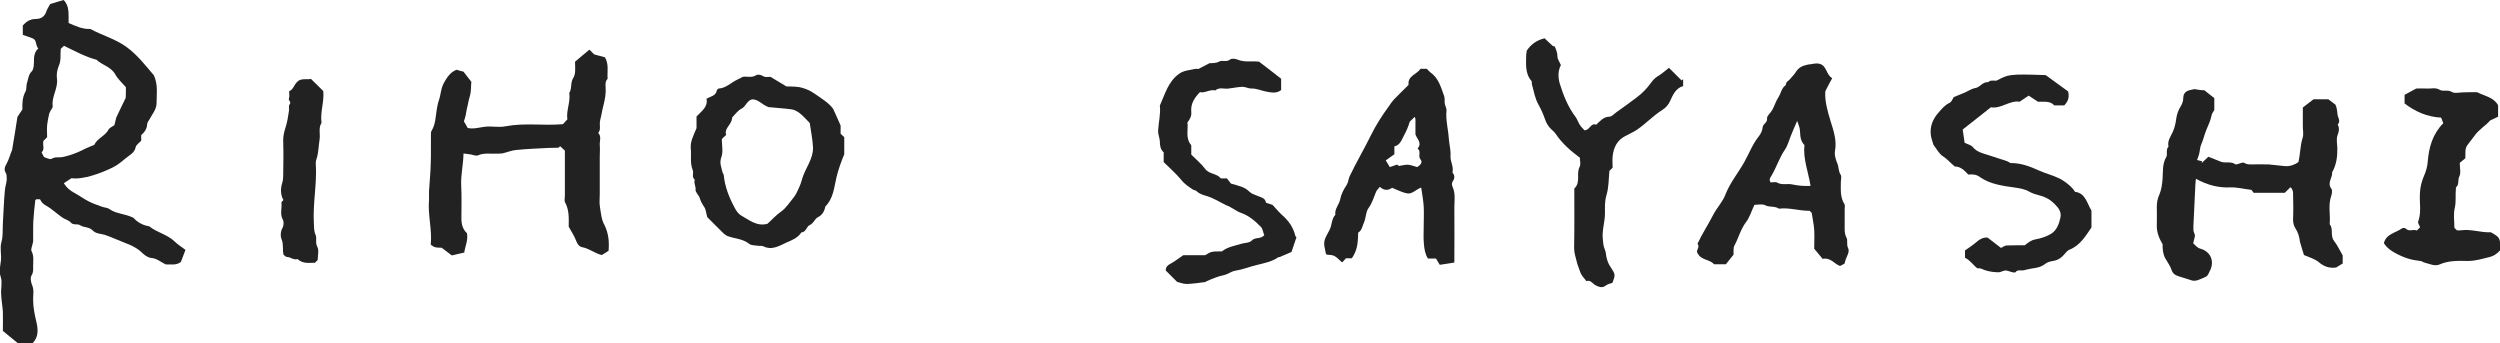
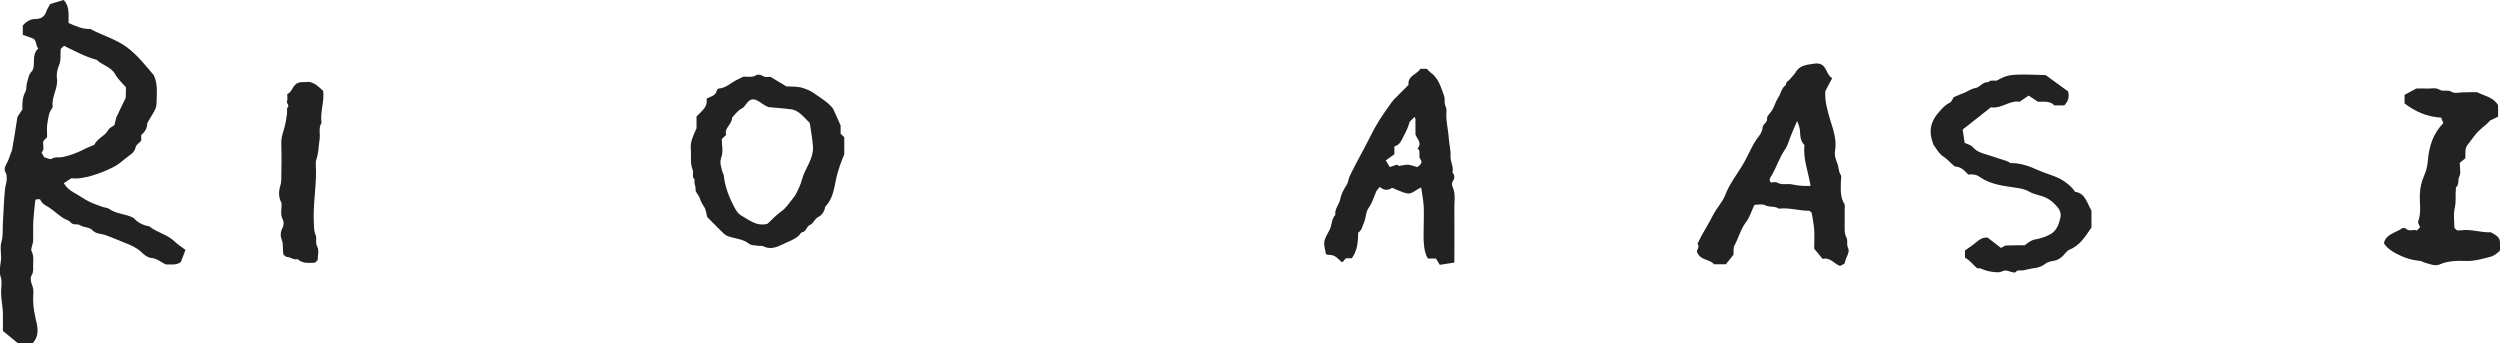
<svg xmlns="http://www.w3.org/2000/svg" version="1.1" id="レイヤー_1" x="0px" y="0px" viewBox="0 0 1304.7 179" style="enable-background:new 0 0 1304.7 179;" xml:space="preserve">
  <style type="text/css">
	.st0{fill:#222222;}
</style>
  <path class="st0" d="M80.3,39.3c2.3,5.1,1.4,9.9,1.4,14.6c0,3.2-2.3,5.7-3.7,8.4c-0.4,0.8-1.2,1.6-1.2,2.5c-0.1,2.5-1.4,4.2-3.1,5.7  c0,1,0,2,0,2.9c-1,1.2-2.6,2.1-2.9,3.4c-0.6,3.1-3.2,4.1-5.2,5.8c-2.2,1.8-4.4,3.7-7,4.9c-5.5,2.7-15.1,6.4-21.3,5.5  c-1.2,0.8-2.5,1.6-4,2.6c1.4,2.3,3.2,3.8,5.4,5c2.6,1.4,5,3.2,7.6,4.5c2.3,1.2,4.8,2,7.3,2.9c1.2,0.4,2.6,0.4,3.5,1.1  c3.6,2.6,8,2.3,12.6,4.6c1.7,2,4.6,3.9,8.2,4.4c4,3.3,9.4,4.2,13.2,7.9c1.7,1.7,3.8,2.9,5.7,4.4c-0.9,2.3-1.6,4.3-2.4,6.3  c-2.4,1.9-5.2,1.2-7.9,1.3c-2.6-1.2-4.6-3.2-7.7-3.4c-1.8-0.2-3.7-1.7-5.1-3.1c-2.5-2.3-5.4-3.6-8.6-4.8c-3.4-1.3-6.8-2.9-10.3-4.1  c-2.2-0.7-4.7-0.5-6.5-2.4c-1.7-1.8-4.5-1.4-6.4-2.6c-1.6-1.1-3.5,0.2-5-1.5c-1-1.2-3-1.6-4.4-2.6c-2.9-2-5.4-4.5-8.5-6.2  c-1.6-0.9-2.4-1.8-3.1-3.3c-0.7,0-1.3,0-2,0c-0.2,0.2-0.5,0.4-0.5,0.7c-0.4,3.5-0.8,7-1,10.6c-0.2,3.5,0,7-0.1,10.5  c0,0.8-0.4,1.5-0.5,2.3c-0.2,0.9-0.7,2.1-0.4,2.8c1.4,2.6,0.9,5.4,0.9,8.1c0,1.5,0.2,3-0.8,4.7c-0.8,1.2-0.4,3.6,0.3,5.2  c1.1,2.6,0.4,5.2,0.5,7.8c0,4,0.9,7.9,1.8,11.8c0.8,3.6,1,7.4-2,10.5c-2.6,0-5.3,0-7.9,0c-2.5-2.1-5.2-4.2-7.7-6.3  c0-3.4,0.1-6.8,0-10.1c-0.2-3-0.8-6-0.9-9.1c-0.2-3,0.7-6.3-0.2-8.9c-1.1-3.2-0.2-5.8,0.1-8.7c0.3-3.1-0.6-6.5,0.2-9.4  c1-3.4,0.6-6.8,0.8-10.1c0.4-5.9,0.5-11.7,1.1-17.6c0.2-2,1.1-4,0.9-6.1c-0.1-0.8,0-1.7-0.4-2.3c-1.1-1.8-0.7-3.2,0.3-4.9  c1.2-2.1,1.8-4.6,2.9-7.2C7.3,72.9,8.1,67.2,9.1,61c0.6-0.9,1.5-2.2,2.6-3.9c-0.1-2.9-0.1-6.2,1.6-9.3c0.7-1.3,0.3-3.2,0.8-4.6  c0.7-2,0.7-4.2,2.5-6c1-1,1.1-3.3,1.1-5c0-2.6,0.2-5.1,2.3-6.9c-1.6-1.6-0.7-4.3-2.8-5.2c-1.7-0.8-3.5-1.2-5.3-1.9  c0-1.7,0-3.2,0-4.9c1.7-1.9,3.7-3.4,6.8-3.4c2.5,0,4.5-1.1,5.4-3.7c0.4-1.3,1.2-2.5,2.1-4.1c1.9-0.6,4.3-1.3,7-2.1  c3.2,3.2,2.5,7.5,2.6,12c3.6,1.6,7.3,3.3,11.3,3.1c6.3,3.4,13.1,5.2,18.9,9.4C71.9,28.8,76.1,34.4,80.3,39.3z M65.7,45.5  c-1.8-2.1-4.1-4.1-5.5-6.6c-2.2-4.1-6.8-4.8-9.8-7.7c-6-1.6-11.4-4.6-17-7.3c-0.7,0.6-1.2,1.2-1.7,1.6c-0.3,3.1,0.3,6-1,8.8  c-0.8,2-1.3,4.4-1,6.5c0.8,5.2-2.9,9.6-2.2,14.7c0.1,0.6-0.6,1.4-1,2.1c-0.3,0.7-0.8,1.4-0.9,2.1c-0.4,1.8-0.8,3.7-1,5.6  c-0.2,2.1,0,4.3,0,6.3c-0.7,0.7-1.3,1.3-1.9,1.9c-0.7,2,0.9,4.4-1,6c0.4,0.8,0.8,1.7,1.3,2.5c1.3,0.4,3.1,1.4,3.9,0.9  c1.4-0.9,2.8-0.8,4.2-0.8c1.6,0,3.1-0.5,4.6-0.9c3.2-0.9,6.1-2.2,9-3.7c1.5-0.7,3.1-1.3,4.5-1.9c1.6-3.5,5.7-4.6,7.4-7.9  c0.5-1,1.9-1.5,3.1-2.4c0.4-1.4,0.8-3.1,1-4c1.8-3.7,3.2-6.8,4.9-10.2C65.7,49.6,65.7,47.6,65.7,45.5z" />
-   <path class="st0" d="M1150.4,47.1c1.7,1.3,3.4,2.7,5.2,4.1c0,2.1,0,4.1,0,6.2c-0.4,0.8-1.2,1.7-1.4,2.7c-0.5,2.8-1.8,5.3-2.8,7.8  c-1,2.4-1.5,5-2.6,7.4c-0.7,1.5-0.7,3.4-1.1,5c-0.2,0.9-0.6,1.7-1.1,3.2c0.6,0.2,1.6,0.4,2.7,0.7c-0.1,0.3-0.3,0.6-0.4,1  c1.2-1.1,2.3-2.2,3.6-3.4c2.3,0.9,4.5,1.8,6.8,2.7c2.4,0.7,5.1-0.4,7.4,1.3c0.1,0.1,0.3,0,0.5,0c1.4-0.3,3.2-1.3,4-0.8  c1.3,0.8,2.4,0.8,3.7,0.8c3,0,6-0.1,9,0c2.9,0.2,5.7,0.7,8.6,0.9c2.6,0.2,5-0.7,7-2.1c1-4.3,0.9-8.6,2.2-12.7c0.6-1.8,0.1-4,0.1-6  c0-3.2,0-6.3,0-9.8c1.7-1.3,3.6-2.8,5.6-4.3c2.5,0,5.2,0,7.7,0c1,0.8,2,1.5,3.7,2.8c0.6,1.1,0.9,3,1.1,5.1c0.2,1.8,1.8,3.4,0.1,5.3  c1,1.9,0.7,3.6-0.1,5.6c-0.7,1.9-0.2,4.3-0.1,6.4c0.1,4.5-0.4,8.9-2.7,12.9c0.3,2.9-2.8,5.5-0.4,8.6c0.6,0.8,0.3,2.7-0.1,3.8  c-1.7,4.8-0.3,9.8-0.8,14.7c2.1,2.5,0.2,5.9,2.2,8.6c1.8,2.3,3.1,5.1,4.6,7.7c0,1.3,0,2.7,0,4.2c-1.1,0.7-2.2,1.3-3.4,2.1  c-3.4,0.5-6.3-0.4-9.1-2.8c-2.2-1.8-5.2-2.6-7.7-3.7c-0.8-2.5-1.5-4.7-2.1-6.9c-0.3-2.5-0.9-4.8-2.4-7.1c-0.8-1.2-1.2-2.8-1.2-4.5  c0.2-4.7,0.1-9.3,0-14c0-0.9-0.5-1.7-0.6-2.1c-0.6-0.6-0.7-0.7-0.8-0.8c-0.9,0.9-1.9,1.9-2.9,2.9c-5.2,0-10.5,0-16.3,0  c-0.4-0.5-0.9-1.3-1.1-1.5c-4.1-0.5-7.4-1.4-10.8-1.3c-6.4,0.3-12.2-1.2-18.2-4.5c-0.1,1.4-0.3,2.5-0.3,3.5c-0.3,7-0.7,14-1,21.1  c0,1.4-0.2,2.7,0.6,4.2c0.6,1-0.4,2.9-0.7,4.9c1.1,0.8,1.7,2.2,3.8,2.8c5.4,1.5,7.5,6.8,4.8,11.7c-0.6,1.2-0.9,2.6-2.6,3.2  c-2.5,1-4.8,2.6-7.5,1.4c-1.6-0.5-3.2-1-4.8-1.5c-2-0.7-4.1-1-5-3.7c-0.7-2.2-2.2-4.1-3.3-6.1c-1.3-2.5-1.4-4.9-1.4-7.4  c-1.9-3.1-3.2-6.5-3-10.3c0.1-3,0-6,0-9c0-2.3,0.3-4.3,1.3-6.5c1.1-2.5,1.5-5.5,1.7-8.3c0.3-3.8-0.2-7.7,1.9-11.3  c0.9-1.5-0.4-3.9,1.2-5.5c-0.7-2.9,1.1-5.2,2.2-7.6c1-2.2,1.5-4.5,1.8-6.7c0.3-2.4,1-4.5,2.3-6.6c0.8-1.2,1.4-2.9,1.4-4.4  c0.1-4.1,3.3-4.1,5.9-4.7C1146.9,46.8,1148.6,47.1,1150.4,47.1z" />
-   <path class="st0" d="M317.6,130.9c-1.1,0.7-2.3,1.4-3.5,2.2c-3.6-0.8-6.5-3.4-10.3-4.1c-1.5-0.3-2.5-1.6-3.1-3.3  c-0.9-2.4-2.4-4.7-3.9-7.4c0-4,0.4-8.5-1.9-12.7c-0.5-0.9-0.1-2.3-0.1-3.4c0-7.8,0-15.7,0-23.6c-0.8-0.7-1.6-1.5-2.5-2.3  c-0.3,0.2-0.6,0.8-1,0.8c-1.7,0.1-3.3,0-5,0.1c-5.7,0.3-11.4,0.5-17.1,1.1c-2.3,0.2-4.5,1.2-6.8,1.7c-0.9,0.2-1.9,0.1-2.9,0.2  c-3.4,0.2-6.8-0.6-10.1,0.9c-1,0.4-2.5-0.3-3.7-0.5c-1.2-0.2-2.4-0.3-3.8-0.5c-0.1,5.9-1.5,11.3-1.2,16.9c0.3,5.6,0.1,11.3,0.1,17  c0,3,0.7,5.7,2.9,7.7c0.7,3.7-1,6.9-1.4,10.1c-2.6,0.6-4.6,1.1-6.5,1.5c-1.8-1.3-3.6-2.7-5.3-4c-3.6-0.1-3.6-0.1-5.7-1.6  c0.8-7.7-1.6-15.5-0.9-23.4c0.1-1.5-0.1-3,0-4.5c0.3-4.9,0.8-9.7,0.9-14.6c0.2-5,0-10,0.1-15c0-0.6,0-1.4,0.3-1.9  c2.1-3.4,2.1-7.2,2.7-10.9c0.3-1.5,0.5-3.1,1-4.6c1.2-3.2,1.1-6.7,2.9-9.8c1.6-2.8,3.3-5.4,6.5-6.6c0.9,0.3,1.9,0.6,3.6,1  c1,1.4,2.5,3.2,4.1,5.3c-0.3,2.4,0,4.8-0.8,7.5c-0.7,2.2-1,4.6-1.6,6.8c-0.3,1.1-0.3,2.2-0.6,3.3c-0.2,0.9-0.5,1.8-0.9,3  c0.6,1,1.3,2.3,2,3.5c3.3,0.7,6.3-0.4,9.3-0.7c3.5-0.3,7.1,0.5,10.5-0.2c9.9-1.9,19.8-0.2,29.9-1.1c0.6-0.6,1.3-1.5,2.3-2.5  c-0.7-4.5,1.7-9,1-13.8c1.5-2.3,0.5-5.3,2-7.7c0.6-0.9,0.9-2,1-3.1c0.2-1.7,0-3.3,0-5.5c2.3-2,4.9-4.1,7.5-6.3c1,1,1.9,1.9,2.5,2.5  c2.2,0.6,4,1.1,5.6,1.5c2.2,3.7,1.1,7.5,1.4,11.2c-1.7,1.8-0.9,4-1,6.1c0,4.7-1.7,9-2.4,13.5c-0.2,0.9-0.5,1.8-0.6,2.7  c-0.3,2,0.6,4.2-0.9,6c1.8,1.8,0.7,4.1,0.8,6.1c0.2,2.2,0,4.3,0,6.5s0,4.3,0,6.5s0,4.3,0,6.5s0,4.3,0,6.5s-0.3,4.4,0.1,6.5  c0.5,3.2,0.8,6.8,2.4,9.5C317.6,121.9,318,126.1,317.6,130.9z" />
  <path class="st0" d="M949.1,33.2c4.4,0.7,3.7,5.7,7.1,7.6c-1.2,2.1-2.2,4.1-3.6,6.8c-0.4,4.8,1.1,10.3,2.8,15.8  c1.5,4.8,3.2,9.8,2.3,15c-0.5,2.5,0.4,5,1.2,7c0.8,1.9,0.5,4,1.7,5.8c0.6,0.9,0.1,2.6,0.1,3.9c0,3.8-0.4,7.7,1.8,11.3  c0.5,0.7,0.2,1.9,0.2,2.9c0,3,0,6,0,9c0,1.9-0.1,3.7,0.9,5.6c0.9,1.6-0.1,3.6,0.9,5.6c1,2-0.9,4.4-1.5,6.7c-0.1,0.4-0.3,0.9-0.4,1.4  c-0.8,0.4-1.6,0.8-2.3,1.2c-3-1-4.9-4.6-9.1-3.7c-1.5-1.8-3-3.6-4.4-5.3c0-3.4,0.2-6.6,0-9.8c-0.2-2.9-0.8-5.7-1.3-8.9  c-0.1-0.1-0.6-0.6-1.1-1.1c-5.4,0.1-10.6-1.8-16-1.1c-2.2-1.5-4.9-0.6-7.2-1.8c-1.6-0.8-3.9-0.2-5.6-0.2c-1.5,3.1-2.4,6.4-4.3,8.9  c-2.9,3.8-4,8.4-6.2,12.5c-0.6,1.2-0.3,2.9-0.4,4.6c-1.3,1.6-2.7,3.4-4,5c-2.2,0-4.2,0-6.2,0c-2.2-2.7-6.8-1.9-8.7-6  c-0.9-1.2,1.6-2.9,0.1-4.7c2.4-5.2,5.6-10,8.2-15.1c1.9-3.7,4.9-6.7,6.3-10.4c2.4-6.2,6.6-11.3,9.8-16.9c2.6-4.6,4.4-9.6,7.8-13.8  c1-1.3,1.8-3,1.9-4.6c0.2-1.9,2.6-2.3,2.3-4.7c-0.1-1.3,1.9-2.8,2.7-4.3c1.2-2.1,1.9-4.7,3.2-6.6c1.4-2.1,1.6-4.9,3.9-6.4  c-0.1-1.8,1.7-2.3,2.5-3.5c0.8-1,1.8-1.9,2.5-3c1.5-2.6,3.6-3.6,6.5-4.2C945.2,33.6,947.2,32.9,949.1,33.2z M944.9,97  c-1.2-7.4-4-14.2-3.2-21.3c-3.1-3.1-1.7-6.9-2.8-9.8c-0.2-0.6-0.4-1.3-1-2.8c-1.4,3.2-2.4,5.5-3.3,7.8c-1,2.4-1.6,5.1-3.1,7.2  c-2.9,4.3-4.4,9.2-7,13.6c-0.8,1.2-1.4,2.2-0.4,3.5c1.2,0,2.6-0.4,3.4,0.1c2.6,1.5,5.5,0.3,8.1,1C938.6,96.9,941.4,97.2,944.9,97z" />
  <path class="st0" d="M708.8,121.4c-0.1,6.7-0.8,9.6-3.3,13.4c-1,0-2.1,0-3.1,0c-0.7,0.8-1.3,1.4-1.8,2c-0.3-0.1-0.6-0.1-0.7-0.3  c-3.3-3.2-3.7-3.4-7.5-3.6c-0.2-0.2-0.5-0.5-0.5-0.7c-1.3-6.1-1.4-6.1,2-12.3c1.3-2.5,0.9-5.6,3-7.8c-0.5-3,1.9-5.2,2.5-8  c0.5-2.7,1.8-5.2,3.4-7.6c0.8-1.2,0.9-3,1.5-4.4c1.7-3.6,3.6-7.2,5.5-10.7c1.9-3.5,3.8-7.1,5.6-10.7c2.7-5.5,6-10.6,9.6-15.5  c0.7-1,1.4-2.1,2.3-3.1c2.5-2.6,5.2-5.2,7.8-7.8c-0.6-4.8,4.3-5.4,6.2-8.4c1.1,0,2.3,0,3.3,0c0.6,0.6,1.2,1.3,1.8,1.8  c4.4,3,5.6,7.9,7.3,12.5c0.4,1.2,0.1,2.6,0.3,3.9c0.2,1.2,1,2.4,0.9,3.6c-0.5,4.9,0.9,9.7,1.2,14.6c0.2,3,1.1,6,0.9,9.1  c-0.2,2.9,1.8,5.6,1,8.6c1.3,1.6,1.3,3,0.1,4.7c-0.5,0.7-0.4,2.1,0,2.9c1.6,3.5,0.9,7.1,0.9,10.6c0.1,9.5,0,18.9,0,28.8  c-2.6,0.4-5.1,0.8-7.6,1.2c-0.8-1.2-1.3-2.2-2-3.3c-1.2,0-2.7,0-4.2,0c-1.5-2.4-1.9-5.1-2.1-7.7c-0.3-3-0.1-6-0.1-9  c0-3.5,0.2-7,0-10.5c-0.2-3.2-0.8-6.3-1.3-9.8c-2.6,0.8-4.7,3.6-7.5,3c-2.5-0.5-4.9-1.8-7.7-2.9c-1.8,1.3-4,1.7-6.4-0.5  c-0.8,1.1-1.7,1.8-2,2.7c-1.2,2.9-2,5.8-3.9,8.4c-1.4,1.9-1.3,4.7-2.2,7.1C711,117.7,710.9,120.2,708.8,121.4z M739.6,87.2  c2.3-1.4,2.7-2.8,1.8-3.9c-1.6-1.8,0.5-4.3-1.6-5.8c2.5-2.8-0.2-4.9-1.1-7.3c0-2.7,0-5.3,0-8c0-0.4-0.2-0.8-0.4-1.2  c-0.9,0.9-1.8,1.7-2.6,2.5c-0.7,2.6-1.8,5-3,7.2c-1.2,2.3-2,5-5,5.7c0,1.1,0,2.1,0,4.1c-1,0.7-2.6,1.9-4.5,3.2  c0.8,1.3,1.4,2.4,2.1,3.5c1.5-0.5,2.7-0.9,3.8-1.3c0.5,0.4,1,0.7,1,0.7c2.1-0.3,3.7-0.8,5.2-0.6C736.9,86.3,738.5,86.9,739.6,87.2z" />
  <path class="st0" d="M368.7,51.5c2.2-1.2,4.8-1.4,5.4-4.3c0.1-0.4,0.7-1,1-1c3.8-0.2,6.4-3.1,9.6-4.6c0.8-0.4,1.7-0.8,2.9-1.5  c2-0.4,4.7,0.7,7.1-0.9c0.6-0.4,1.7-0.2,2.4,0c0.7,0.2,1.4,0.8,2.1,0.9c1,0.2,2,0,2.9,0c2.7,1.6,5.4,3.3,8.3,5  c2.8,0.1,5.8-0.1,8.8,0.9c2,0.6,3.7,1.4,5.5,2.6c3.9,2.7,7.9,5.1,10.1,8.2c1.5,3.2,2.5,5.6,3.9,8.7c0,0.9,0,2.6,0,4.3  c0.6,0.6,1.2,1.1,1.9,1.8c0,2.9,0,5.9,0,8.9c-1.6,3.9-3.1,7.9-4.1,12.2c-1.2,5.2-1.6,10.9-5.8,15.1c-0.4,2.4-1.7,4.5-3.6,5.4  c-2.1,1-2.4,3.4-4.6,4.3c-1.6,0.7-1.8,3.7-4.3,3.8c-1.7,2.7-4.7,4-7.4,5.1c-3.8,1.7-7.8,4.5-12.5,2.1c-0.7-0.3-1.6-0.1-2.4-0.2  c-1.7-0.3-3.8-0.1-5-1.1c-3.3-2.6-7.3-2.6-10.9-3.9c-0.9-0.3-1.7-0.9-2.4-1.5c-3-2.9-5.9-5.9-8.5-8.5c-0.6-2.1-0.7-4-1.6-5.3  c-1-1.5-1.8-2.9-2.3-4.6c-0.5-1.6-2.4-3.1-2.2-4.5c0.2-1.8-1.1-3.4-0.4-5.1c-1.8-1.4-0.4-3.5-1.1-5.1c-1.5-3.6-0.6-7.4-1-11.1  c-0.3-3.7,1.3-6.7,3-10.7c0-1.4,0-3.7,0-6.1C366.1,58,369.6,55.8,368.7,51.5z M376.7,72.6c0,3.1,0.8,6.6-0.2,9.3  c-1.2,3.2,0,5.4,0.6,8.1c0.1,0.4,0.5,0.8,0.6,1.3c0.6,6.2,2.8,11.7,5.7,17.1c0.9,1.7,1.9,3.2,3.3,4c4.2,2.3,8.1,5.9,13.8,4.4  c2.3-2,4.5-4.6,7.4-6.6c2.4-1.7,4.1-4.5,6.1-6.9c0.7-0.8,1.3-1.8,1.8-2.8c1-2.1,2-4.1,2.6-6.4c0.8-3.1,2.4-6,3.8-8.9  c1.2-2.6,2.2-5.4,2.1-8.2c-0.2-4.3-1.1-8.5-1.7-12.8c-1.7-1.7-3.3-3.6-5.2-5.1c-1.2-0.9-2.7-1.8-4.1-2c-4.3-0.6-8.6-0.8-12.2-1.2  c-3.7-1.3-5.8-4.7-9.1-3.9c-2.5,1.1-2.8,3.6-5,4.7c-2,1-3.4,3.1-4.9,4.6c0,3.7-4.4,5.6-3.1,9.1C377.9,71.3,377.4,71.9,376.7,72.6z" />
  <path class="st0" d="M1027.2,91.1c-2.1-2.3-4.1-4.2-7-4.2c-2.2-1.7-3.9-3.9-6.3-5.4c-2-1.3-3.3-3.9-4.9-6c-0.4-1.5-1.1-3.2-1.3-4.8  c-0.7-4.7,1.1-8.8,4.2-12.2c1.6-1.8,3.1-3.7,5.5-4.8c1.1-0.5,1.7-2.2,2.2-3c2-0.8,3.5-1.5,5.1-2.1c2.1-0.8,4-2.3,6.4-2.7  c2.2-0.4,3.5-3.1,6.2-3c0.5,0,1.1-0.7,1.6-0.8c1-0.1,2,0,3,0c6.4-3.2,5.8-3.6,25.7-2.9c3.9,2.8,8,5.8,11.7,8.5  c0.8,3.3-0.1,5.3-2,7.3c-1.5,0-3.1,0-5.2,0c-2.2-2.5-5.6-1.8-8.5-1.9c-1.8-1.2-3.3-2.2-4.9-3.2c-1.6,1.1-3,2.1-4.7,3.2  c-5.2-0.9-9.5,3.8-15,2.9c-4.8,3.8-9.6,7.6-14.7,11.6c0.3,2.4,0.7,4.8,1,6.9c1.8,0.9,3.4,1.2,4.2,2.2c2.3,2.8,5.6,3.4,8.7,4.4  c3.1,1,6.2,2,9.2,3c0.6,0.2,1.1,0.6,1.8,1c5.1-0.1,9.9,1.6,14.7,3.8c3.5,1.6,7.3,2.5,10.8,4.2c2.5,1.2,6.8,4.4,8.2,7  c5.5,0.7,6.2,5.9,8.6,9.8c0,2.7,0,5.7,0,8.8c-3.1,4.5-5.9,9.4-11.5,11.6c-1.4,0.6-2.4,2.3-3.6,3.4c-1.4,1.4-3,2.2-5,2.5  c-1.3,0.2-2.9,0.6-3.9,1.4c-2.1,1.7-4.4,2.2-7,2.5c-1.5,0.2-3,0.7-4.6,1c-1.4,0.2-3-0.5-4.1,1c-0.2,0.2-1,0.1-1.5,0  c-1.4-0.3-2.8-1.1-4.1-0.9c-1.2,0.2-2.2,1-3.6,0.9c-3.1-0.1-5.9-0.6-8.7-1.9c-0.6-0.3-1.3-0.1-2-0.2c-2.1-1.6-3.6-4.1-6.4-5.5  c0-1.1,0-2.5,0-3.8c2.1-1.5,4.2-2.8,6.1-4.5c1.8-1.6,3.7-2.4,5.7-2.2c2.5,1.9,4.8,3.7,7,5.4c1.2-0.6,2-1.3,2.9-1.3  c3.2-0.1,6.3-0.1,9.5-0.1c1.7-1.4,3.3-2.7,5.7-3.1c2.8-0.5,5.8-1.5,8.2-3c2.8-1.8,4-5.1,4.7-8.4c0.6-2.8-0.9-4.9-2.8-6.8  c-2.3-2.4-4.9-3.9-8.1-4.7c-1.9-0.5-3.9-1.1-5.6-2.1c-2.3-1.3-4.7-1.6-7.2-2c-6.3-0.9-12.8-1.7-18.2-5.4  C1031.8,91.2,1029.7,90.8,1027.2,91.1z" />
-   <path class="st0" d="M657.1,32.2c4,3,7.8,6,11.5,8.9c0,2.1,0,3.9,0,5.9c-2.4,1.9-5.1,1.3-7.8,0.8c-2.6-0.5-5.1-1.7-7.8-1.6  c-1.5,0-3.1-0.9-4.6-0.9c-2.4,0.1-4.7,0.6-7.1,0.9c-2.4,0.4-4.9-0.9-7.1,1c-2.8-0.7-5.3,1.5-8,0.9c-2.8,2.9-4.9,6-4.5,10.3  c0.2,2.1-0.6,3.7-2,5.5c0.5,3.8-1.2,8.2,2,11.9c0,1.6,0,3.3,0,4.9c2.5,2.5,5.2,4.7,7.3,7.5c2.1,2.8,6,2.2,8.1,4.9c0.9,0,1.9,0,3.2,0  c0.8,1,1.7,2.2,2.1,2.7c4,1.2,7.2,1.7,9.7,4.3c1,1,2.7,1.5,4.1,2.1c1.8,0.8,4.1,1,4.5,3.6c1.3,0.4,2.8,0.9,3.5,1.2  c2,2.2,3.4,3.9,5.1,5.4c3.3,2.9,5.7,6.4,6.7,10.7c0.1,0.3,0.4,0.5,0.6,0.7c-0.8,2.4-1.6,4.7-2.6,7.7c-1.7,0.7-4,1.7-6.3,2.7  c-0.1,0.1-0.4-0.1-0.5,0c-3.4,2.4-7.4,3.1-11.3,4.1c-3.8,0.9-7.4,2.4-11.3,3c-2,0.3-3.5,1.7-5.6,2.2c-3.3,0.7-6.5,2-9.6,3.4  c-0.1,0.1-0.2,0.3-0.4,0.3c-3.2,0.4-6.4,0.9-9.6,1c-1.8,0-3.7-0.7-5.1-1.1c-2-2-3.9-3.9-5.9-5.9c-0.2-2.1,1.4-3,3.2-4  c1.9-1.1,3.7-2.5,5.9-4c3.4,0,7.4,0,11.4,0c3.3-2,3.3-2,8.8-2c2.9-2.4,6.7-2.9,10.2-4c1.8-0.5,4.1-0.4,5.3-1.6  c1.6-1.6,3.3-1.1,4.9-1.7c0.6-0.2,1.1-0.7,1.7-1.1c-0.7-1.7-0.8-3.4-1.7-4.3c-3-3.1-6.2-5.9-10.4-7.4c-1.3-0.4-2.5-1.2-3.7-1.9  c-0.8-0.4-1.6-1-2.4-1.4c-0.5-0.3-1.1-0.4-1.7-0.7c-2.6-1.3-5.2-2.8-7.9-4c-2.5-1.1-5.5-1.3-7.6-3.4c-0.4-0.4-1.2-0.4-1.7-0.7  c-2.3-1.5-4.5-2.9-6.3-5.2c-2.7-3.3-6.1-6.2-9.1-9.2c0-1.8,0-3.4,0-5.1c-1.7-1.5-2-3.5-2-5.7c-0.1-1.9-1-3.7-0.9-5.6  c0.2-4.4,1.4-8.7,0.9-13.1c2.7-6,4.4-12.7,10.2-16.7c2.3-1.6,5.3-1.8,8-2.4c0.8-0.2,1.6,0,1.9,0c2.1-1.1,3.8-2,5.8-3  c1.4-0.1,3.3,0.1,5.1-0.9c1.6-0.9,3.7,0.5,5.6-1c0.8-0.7,2.8-0.5,3.9,0C649.7,32.7,653.3,31.7,657.1,32.2z" />
-   <path class="st0" d="M796.7,26.6c2.1-3.4,5.4-5.7,9.4-6.6c1.4,1.3,2.8,2.7,4.3,4c0.2,0.2,0.6,0.1,0.9,0.1c0.8,1.7,1.5,3.4,1.5,5.4  c0,1.4,1.1,2.8,1.8,4.5c-1.6,2.9-1.5,6.5-0.6,9.6c1.9,6.2,4.3,12.2,8.3,17.5c0.9,1.2,1.3,2.8,2.2,4.1c0.7,1.1,1.7,2,2.4,2.8  c2.9,0,3.2-4.1,6.1-2.9c2.1-1.9,3.7-4.1,6.9-4.2c1.2,0,2.4-1.4,3.5-2.2c3.6-2.6,7.2-5.1,10.7-7.8c2.8-2.1,5.3-4.6,7.3-7.4  c1.2-1.6,2.2-2.8,3.9-3.8c2.2-1.3,4.1-3.1,5.7-4.3c2.2,2.2,4.4,4.4,6.6,6.6c0.3-0.2,0.5-0.4,0.8-0.7c0,1.1,0,2.2,0,3.6  c-3.8,1.1-5.3,4.5-6.8,7.8c-0.9,2.1-2.5,3.7-4.1,4.7c-4.8,3-8.6,7.2-13.2,10.3c-1.9,1.3-4.1,2.2-6.1,3.3c-4.3,2.2-6.1,6-6.6,10.6  c-0.2,2,0,4,0,5.9c-0.7,0.7-1.2,1.2-1.7,1.7c-0.4,4.3-0.3,8.6-1.5,12.6c-1,3.3-0.8,6.4-0.8,9.6c0,4.6-1.7,9-1.1,13.6  c0.2,1.7,0.2,3.4,1,5.1c0.7,1.5,0.6,3.4,1.1,5c0.4,1.5,1,2.9,1.9,4.2c2.6,4,2.6,4,1,8.3c-1,0.4-2.4,0.6-3.3,1.3  c-1.9,1.5-3.3,1-5.3,0.1c-1.7-0.8-2.7-3.1-5-2.3c-1.1-1.5-2.6-2.9-3.2-4.7c-0.6-1.9-1.5-3.8-1.9-5.7c-0.6-2.2-1.3-4.5-1.3-7  c0.2-10.3,0.1-20.6,0.1-30.9c1.7-1.6,2-3.5,2-5.7c0-1.9-0.2-3.7,0.8-5.7c0.7-1.3,0.1-3.2,0.1-4.7c-4.9-3.6-9.3-7.5-12.6-12.4  c-0.6-1-1.6-1.7-2.4-2.5c-1.5-1.5-2.5-3.1-3.2-5.2c-0.9-2.6-2-5.1-3.4-7.6c-1.8-3.1-2.4-7-3.4-10.5c-0.2-0.6,0.1-1.5-0.3-1.9  c-3.5-4.1-2.7-9.1-2.7-13.9C796.7,27.8,796.7,27.2,796.7,26.6z" />
  <path class="st0" d="M1292.7,48.1c4.1,2.1,8.6,2.6,11,6.8c0,1.6,0,3.6,0,6c-1,0.5-2.1,1-4.2,2c-1.9,2.4-5.8,4.6-8.3,8.2  c-1.1,1.5-2.3,3-3.5,4.6c-1.5,2-0.9,4.4-1.1,6.9c-0.9,0.8-2.1,1.7-2.9,2.4c0,2.8,0.7,5.3-0.2,7c-1,1.9,0.1,4.3-1.8,5.8  c-0.1,0.1,0,0.3,0,0.5c-0.4,3.4,0.2,6.7-0.6,10.2c-0.8,3.3-0.2,6.9-0.2,10.4c0.3,0.3,0.6,0.6,1.3,1.3c0.5,0,1.3,0.1,2.1,0  c5.3-0.8,10.4,1.3,15.6,1c4.9,2.8,4.9,2.8,4.9,9.4c-1.6,1.8-3.4,3.1-6.2,3.7c-3.6,0.9-7,1.9-10.7,1.9c-5-0.1-9.9-0.3-14.7,1.8  c-2.5,1.1-5.3-0.3-8-1c-0.7-0.2-1.4-0.8-2.1-0.8c-4.5-0.5-7.9-1.4-12.8-4c-2.5-1.3-4.7-2.9-6.2-5.3c1.2-4.9,6.1-5.3,9.4-7.7  c0.4-0.3,1.6-0.3,1.9,0c1.9,2,4.1,0.2,5.9,1.1c0.7-0.7,1.2-1.2,1.7-1.7c-0.3-1-1.3-2.2-1-3c1.8-4.8,0.6-9.8,0.9-14.6  c0.1-3.2,0.9-6.3,2.1-9.1c1.1-2.5,1.8-4.9,2-7.7c0.6-7.3,2.5-14.2,8.1-19.9c-0.3-0.9-0.7-1.9-1.1-2.9c-7.4-0.4-13.6-3.2-19.1-7.4  c0-1.6,0-2.9,0-4.5c1.8-1,3.7-2,6.1-3.3c1.4,0,3.4-0.1,5.4,0c2.2,0.2,4.5-0.7,6.7,0.6c1.9,1.2,4.3-0.2,6.5,1.2  c1.5,0.9,3.9,0.2,5.9,0.2C1287.9,48.1,1290.4,48.1,1292.7,48.1z" />
-   <path class="st0" d="M168.7,47.5c0.6,5.6-1.7,11-0.9,16.6c-1.7,2.7-0.6,5.7-1,8.6c-0.6,3.6-0.5,7.3-1.8,10.8  c-0.2,0.6-0.2,1.3-0.2,1.9c0.7,10.4-1.6,20.7-1,31.1c0.1,2.1,0,4.1,0.9,6.1c0.8,1.8-0.3,4,0.9,6.2c1,1.8,0.2,4.6,0.2,6.9  c-0.5,0.5-0.9,0.9-1.4,1.4c-3.2,0.1-6.4,0.6-9.1-1.9c-2,0.7-3.6-1.1-5.6-1.1c-0.5,0-1.1-0.7-1.7-1.1c-0.7-2.6,0.1-5.3-1-8  c-0.7-1.6-0.7-4.1,0.5-6.2c0.6-1.1,0.7-3.1,0.1-4.2c-1.6-2.9-0.4-5.8-0.7-8.7c-0.1-0.5,0.6-1,1-1.5c-1.6-2.9-1.5-6.1-0.6-9  c0.4-1.3,0.5-2.5,0.5-3.8c0.1-6,0.2-12,0-18c-0.1-2.5,0.5-4.8,1.2-7c0.9-2.9,1.4-5.8,1.8-8.7c0.2-1.1-0.3-2.7,0.3-3.3  c1.2-1.4-0.8-2.1-0.3-3.3c0.4-1,0.1-2.3,0.1-3.7c2.7-1,2.7-4.8,5.8-5.9c2-0.7,3.9-0.1,5.6-0.5C164.4,43.3,166.5,45.4,168.7,47.5z" />
+   <path class="st0" d="M168.7,47.5c0.6,5.6-1.7,11-0.9,16.6c-1.7,2.7-0.6,5.7-1,8.6c-0.6,3.6-0.5,7.3-1.8,10.8  c-0.2,0.6-0.2,1.3-0.2,1.9c0.7,10.4-1.6,20.7-1,31.1c0.1,2.1,0,4.1,0.9,6.1c0.8,1.8-0.3,4,0.9,6.2c1,1.8,0.2,4.6,0.2,6.9  c-0.5,0.5-0.9,0.9-1.4,1.4c-3.2,0.1-6.4,0.6-9.1-1.9c-2,0.7-3.6-1.1-5.6-1.1c-0.5,0-1.1-0.7-1.7-1.1c-0.7-2.6,0.1-5.3-1-8  c-0.7-1.6-0.7-4.1,0.5-6.2c0.6-1.1,0.7-3.1,0.1-4.2c-1.6-2.9-0.4-5.8-0.7-8.7c-1.6-2.9-1.5-6.1-0.6-9  c0.4-1.3,0.5-2.5,0.5-3.8c0.1-6,0.2-12,0-18c-0.1-2.5,0.5-4.8,1.2-7c0.9-2.9,1.4-5.8,1.8-8.7c0.2-1.1-0.3-2.7,0.3-3.3  c1.2-1.4-0.8-2.1-0.3-3.3c0.4-1,0.1-2.3,0.1-3.7c2.7-1,2.7-4.8,5.8-5.9c2-0.7,3.9-0.1,5.6-0.5C164.4,43.3,166.5,45.4,168.7,47.5z" />
</svg>